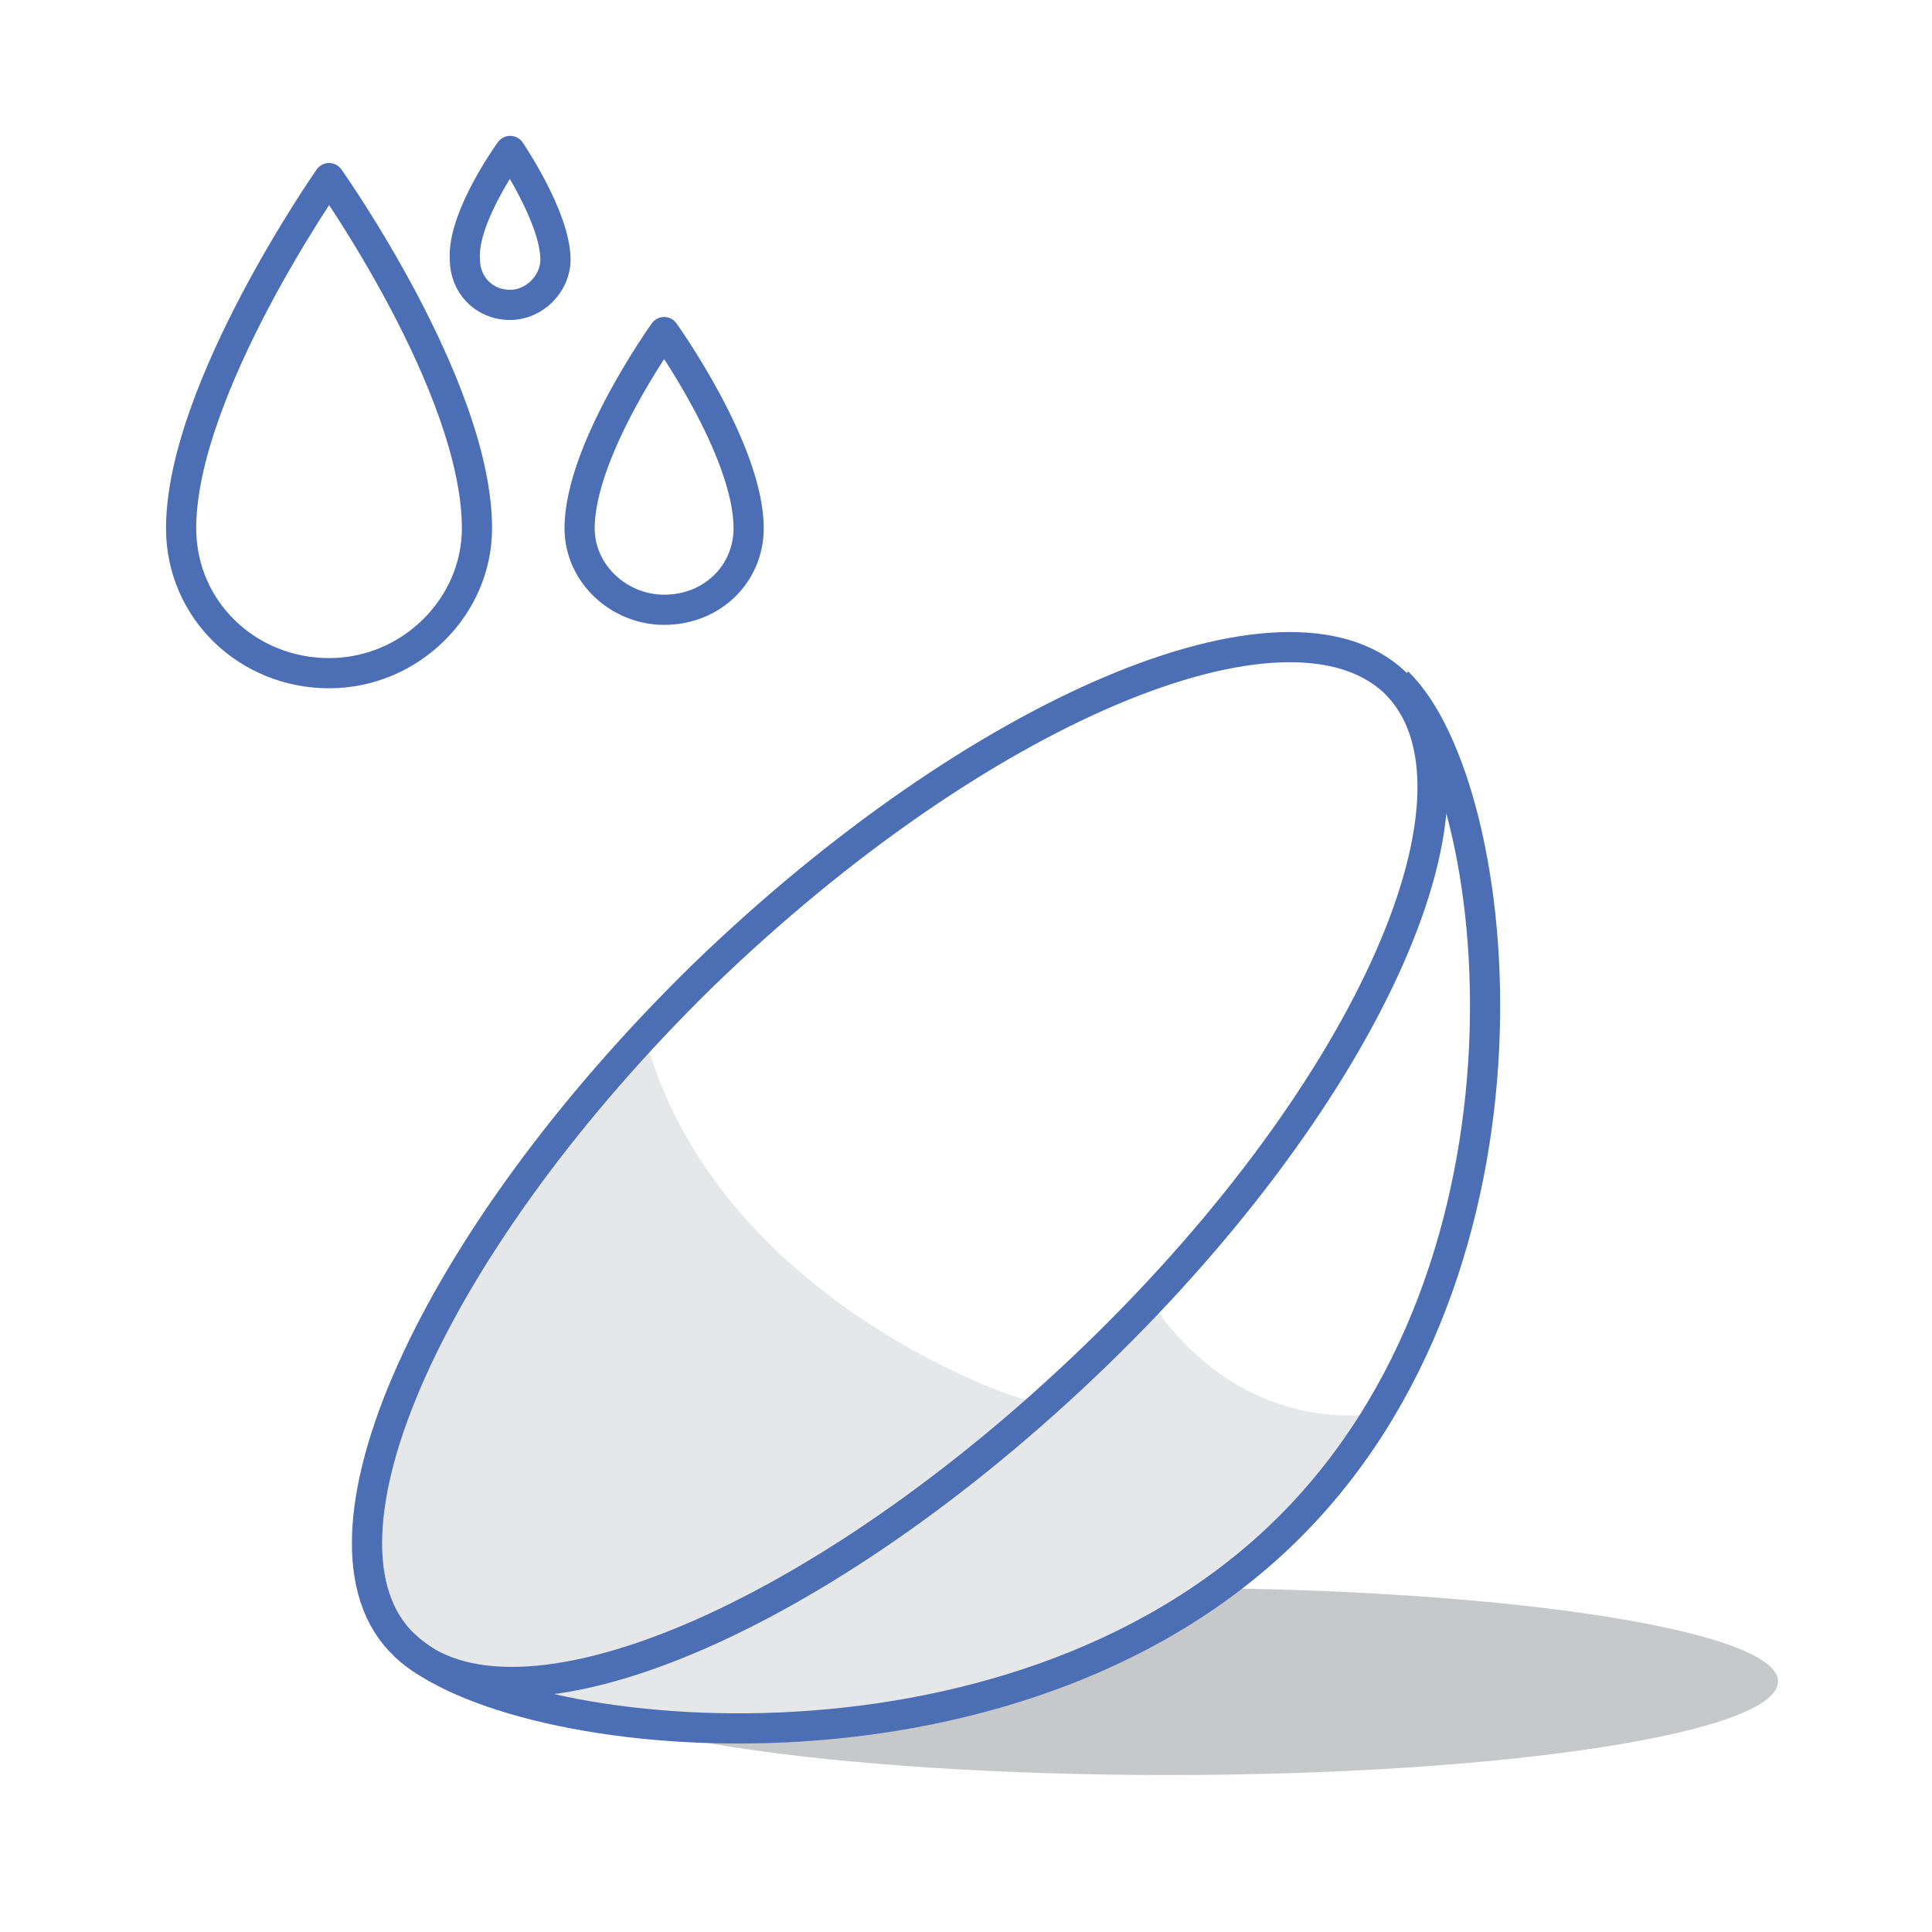
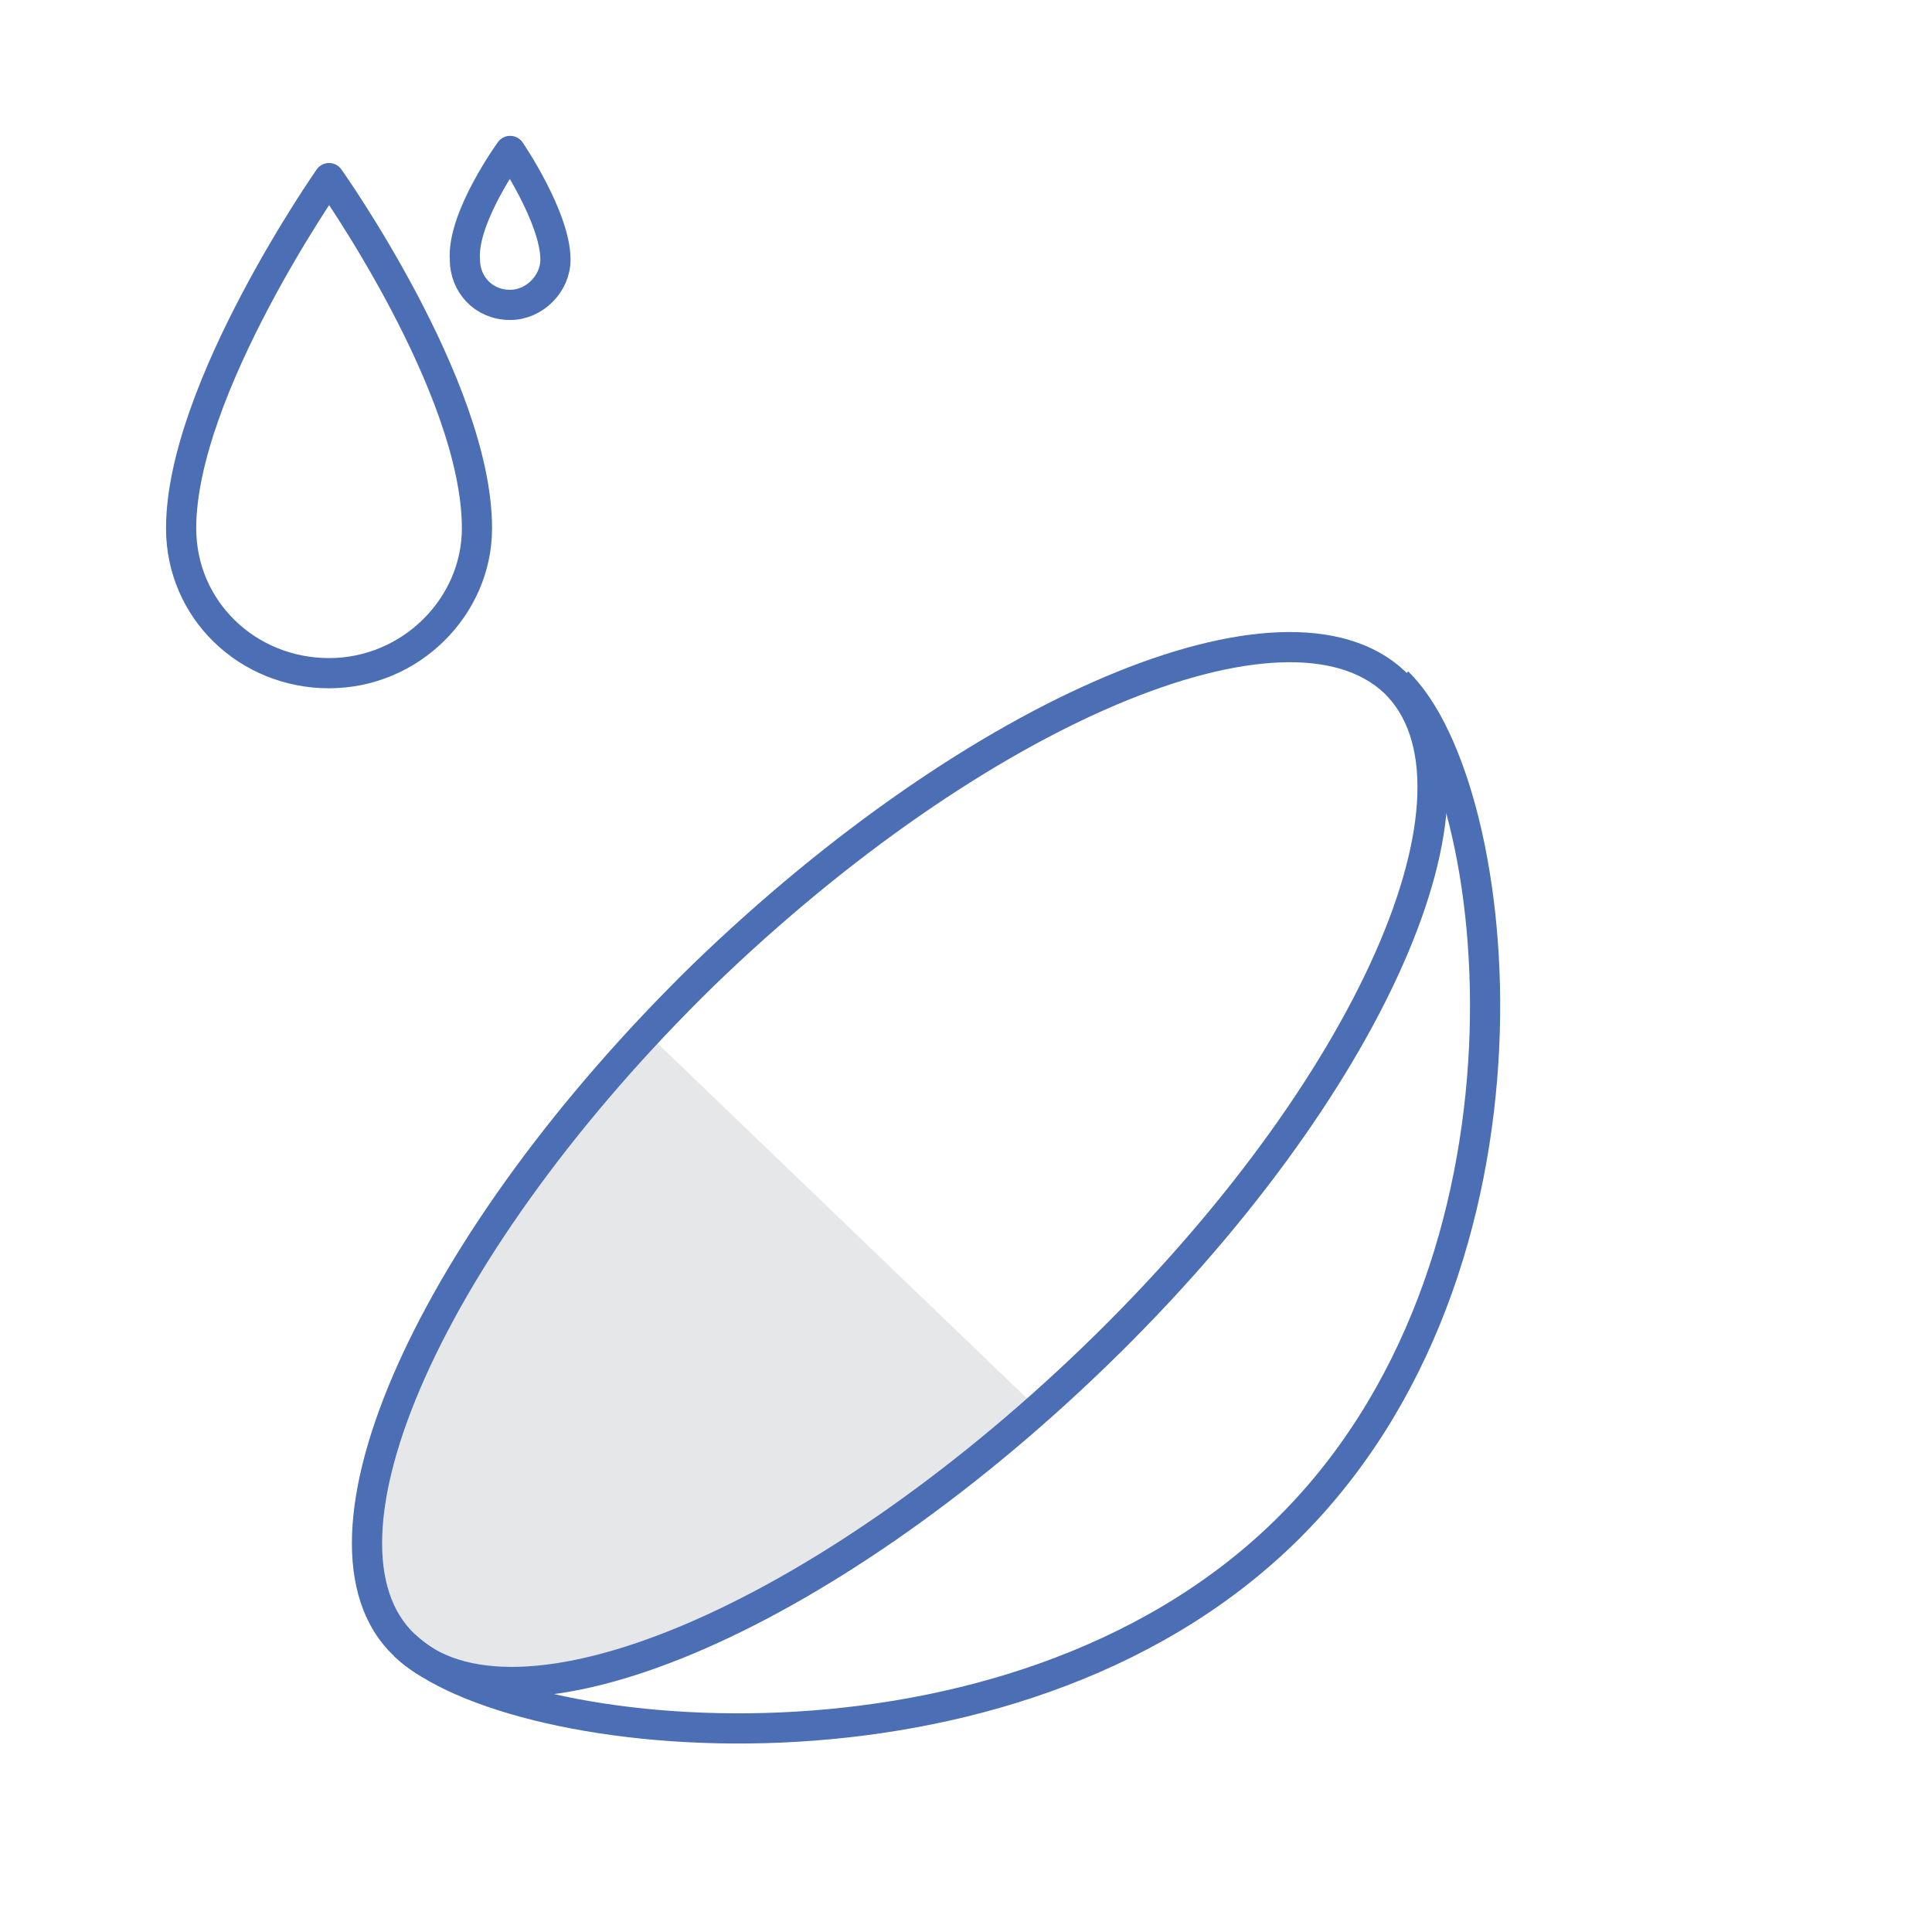
<svg xmlns="http://www.w3.org/2000/svg" width="64" height="64" viewBox="0 0 64 64" fill="none">
-   <path d="M58.9 55.7C58.9 54 49.8 52.6 38.6 52.6C27.4 52.6 18.4 54 18.4 55.7C18.4 57.4 27.5 58.8 38.7 58.8C49.9 58.8 58.9 57.4 58.9 55.7Z" fill="#C7C8CA" />
-   <path d="M16.2 56.1C16.2 56.1 35.5 62.6 45.7 46.8C45.7 46.8 41.3 47.8 38.1 43.1C38.1 43.1 25.9 55.7 16.2 56.1Z" fill="#E6E7E8" />
-   <path d="M21.3 34.1C21.3 34.1 8.2 47.6 13.4 54.2C16.5 58.1 28.9 51.7 34.1 46.4C34.1 46.5 23.6 43.2 21.3 34.1Z" fill="#E6E7E8" />
+   <path d="M21.3 34.1C21.3 34.1 8.2 47.6 13.4 54.2C16.5 58.1 28.9 51.7 34.1 46.4Z" fill="#E6E7E8" />
  <path d="M36.3 44.9C27.2 53.7 17 58 13.4 54.5C9.8 51.1 14.3 41.1 23.3 32.3C32.4 23.5 42.6 19.2 46.2 22.6C49.8 26.1 45.4 36.1 36.3 44.9Z" stroke="#4B6EB5" stroke-miterlimit="10" />
  <path d="M15.8 17.5C15.8 20.1 13.6 22.3 10.9 22.3C8.2 22.3 6 20.2 6 17.5C6 12.9 10.9 5.9 10.9 5.9C10.9 5.9 15.8 12.8 15.8 17.5Z" stroke="#4B6EB5" stroke-miterlimit="10" stroke-linecap="round" stroke-linejoin="round" />
-   <path d="M24.8 17.5C24.8 19 23.6 20.2 22 20.2C20.5 20.2 19.2 19 19.2 17.5C19.2 14.9 22 11 22 11C22 11 24.8 14.9 24.8 17.5Z" stroke="#4B6EB5" stroke-miterlimit="10" stroke-linecap="round" stroke-linejoin="round" />
  <path d="M18.4 8.6C18.4 9.4 17.7 10.1 16.9 10.1C16 10.1 15.4 9.4 15.4 8.6C15.3 7.2 16.9 5 16.9 5C16.9 5 18.4 7.2 18.4 8.6Z" stroke="#4B6EB5" stroke-miterlimit="10" stroke-linecap="round" stroke-linejoin="round" />
  <path d="M46.3 22.6C49.9 26.1 51.6 42 42.5 50.8C33.4 59.6 17 57.9 13.4 54.5" stroke="#4B6EB5" stroke-miterlimit="10" />
</svg>